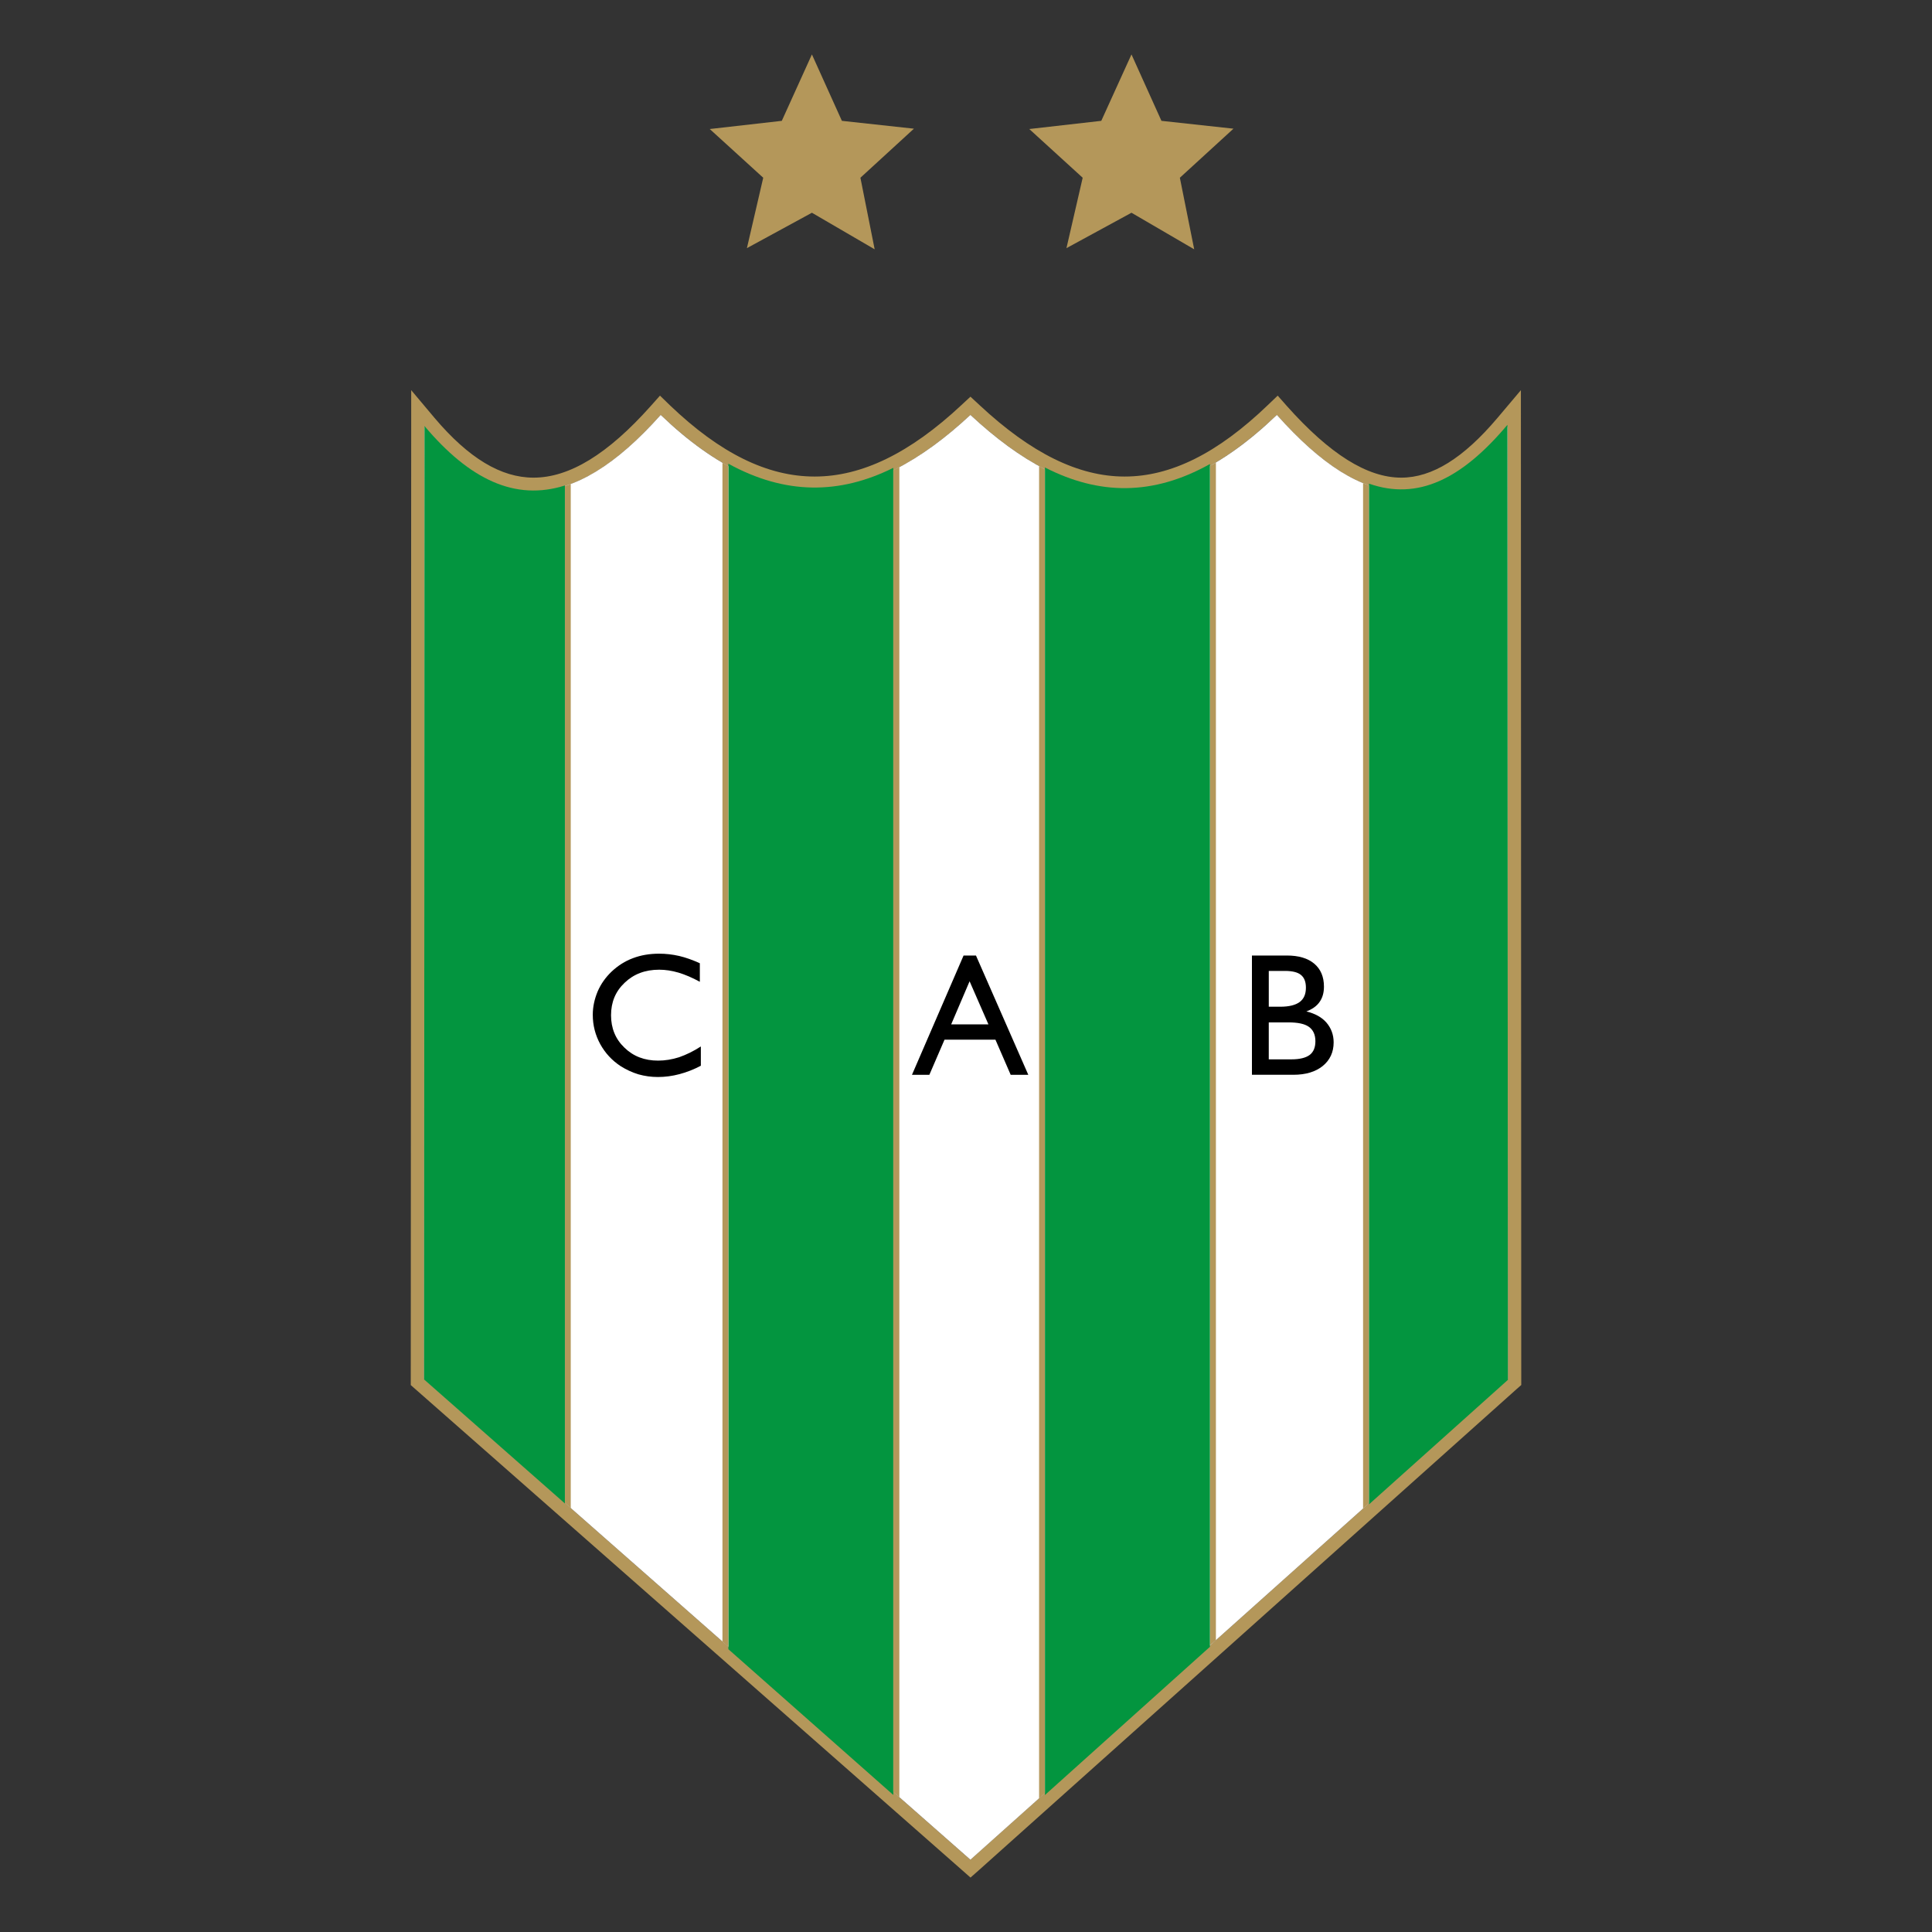
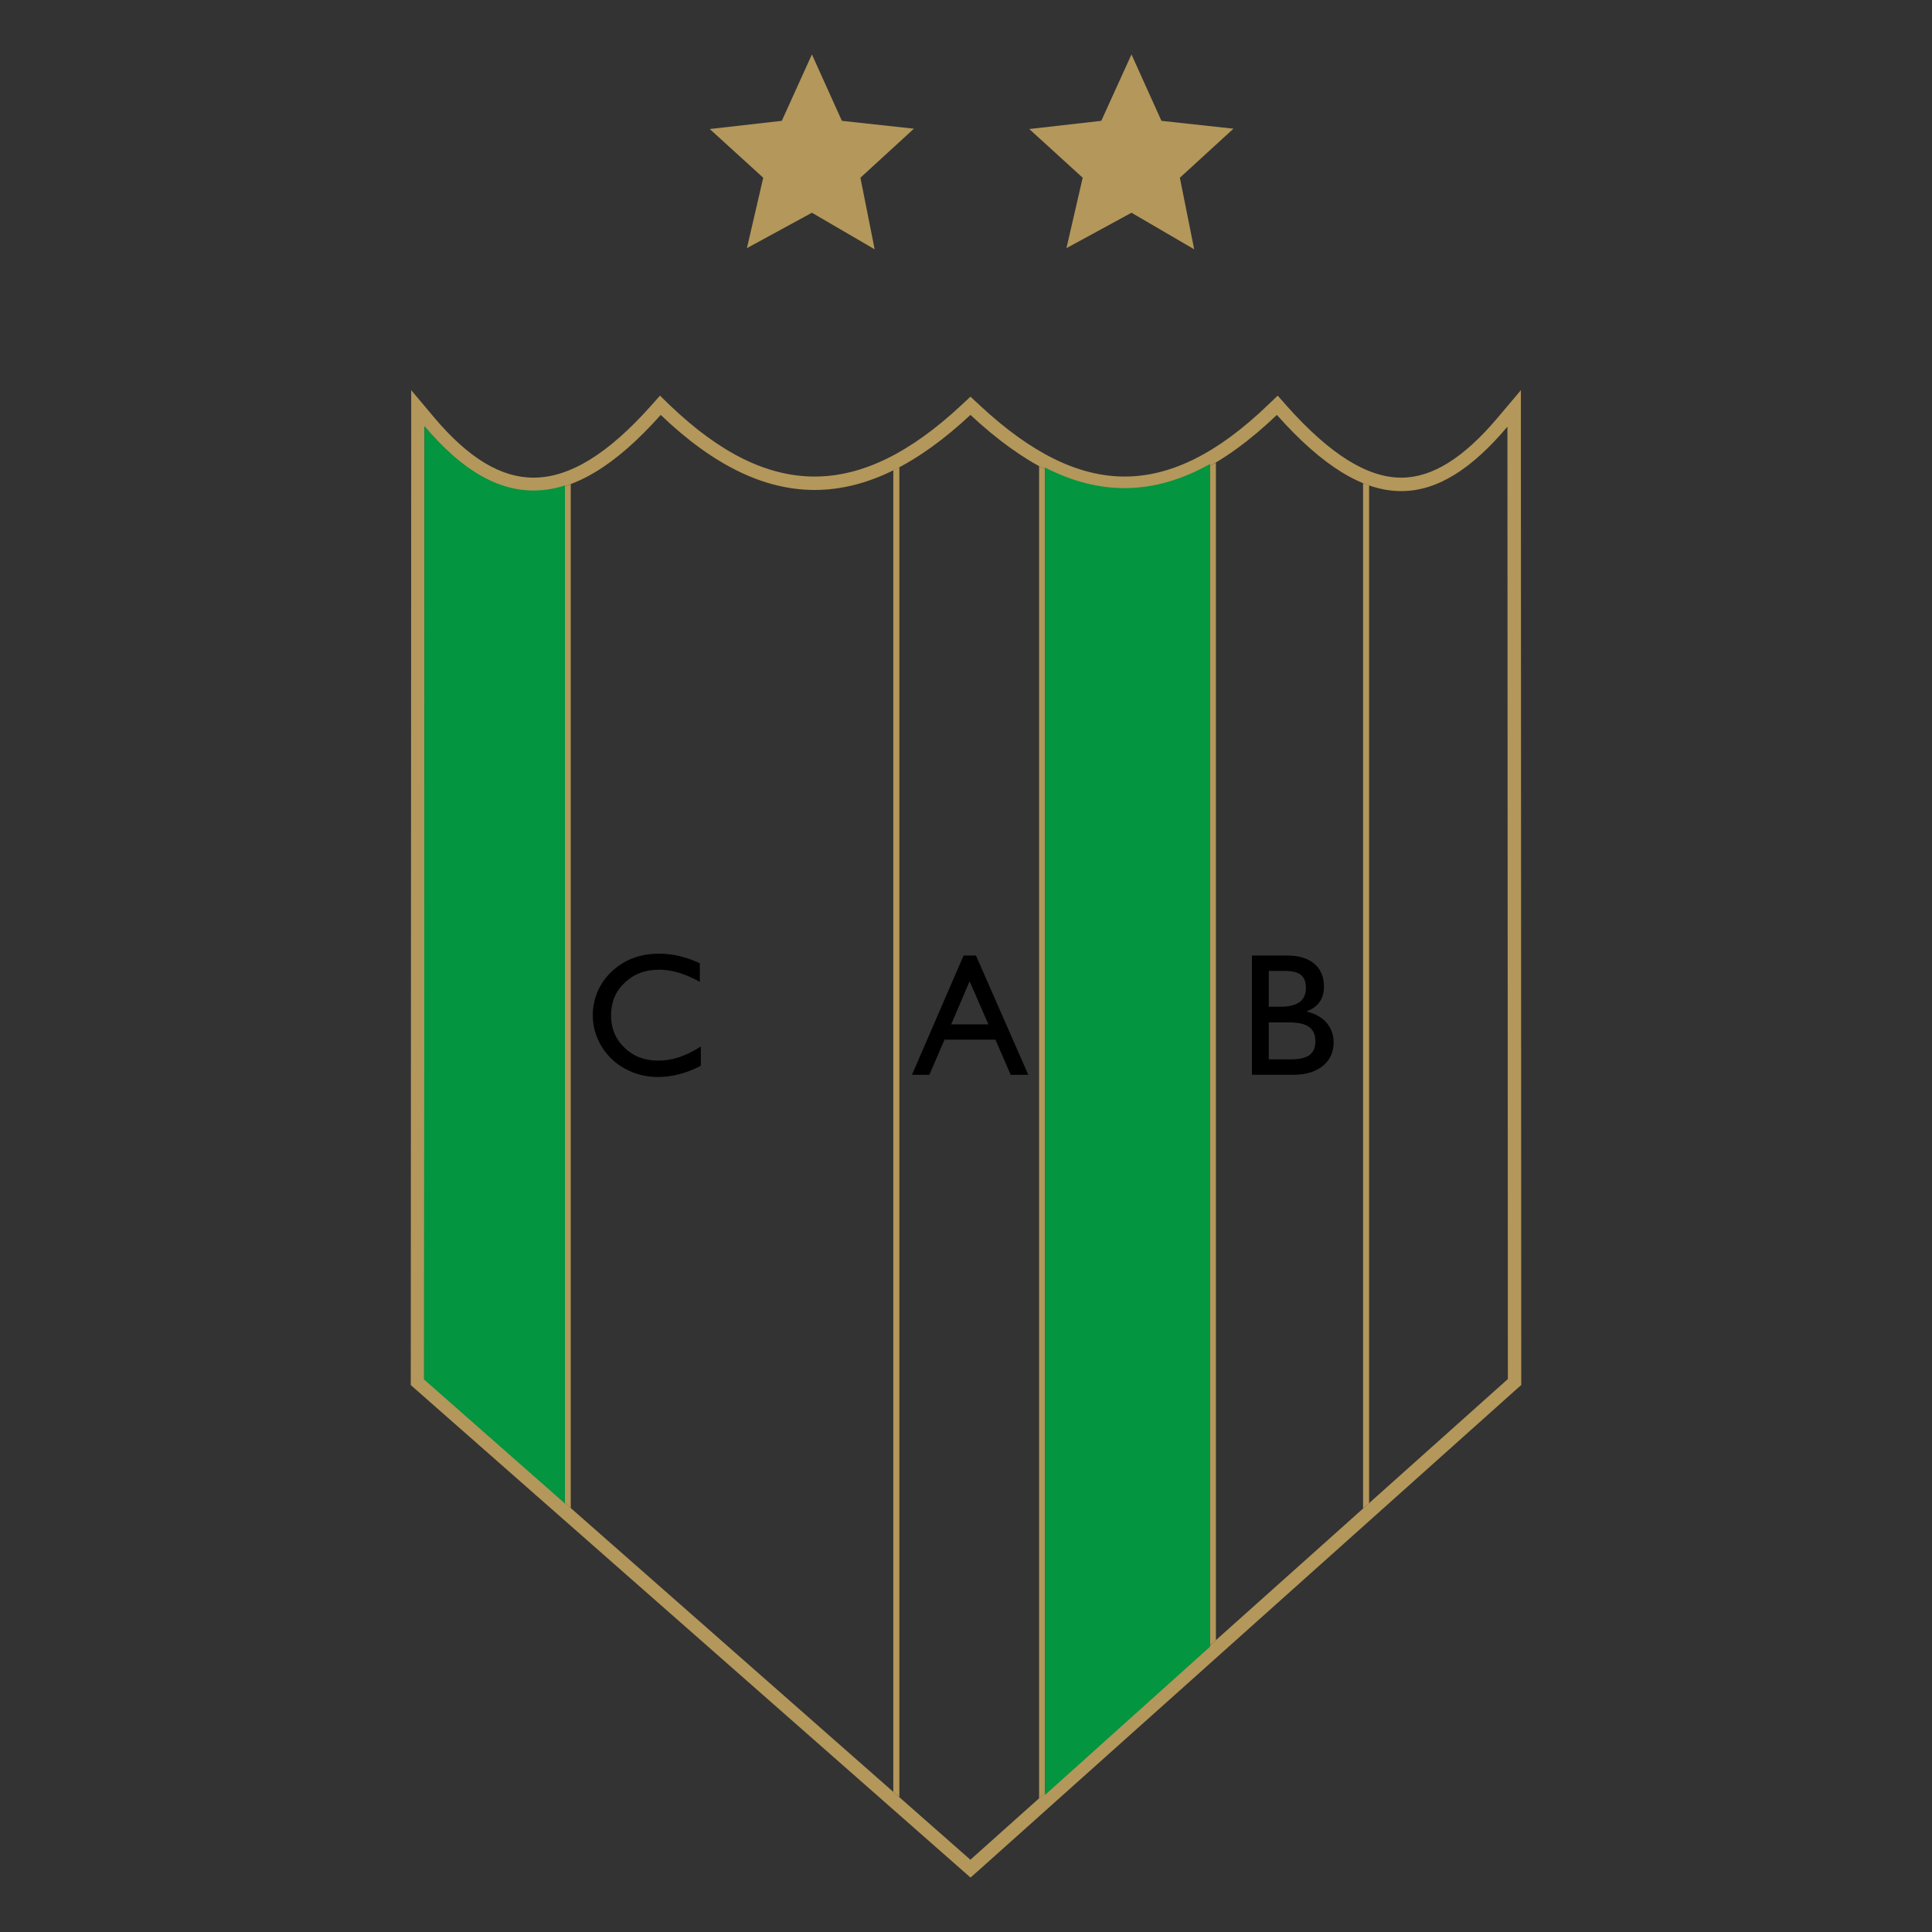
<svg xmlns="http://www.w3.org/2000/svg" version="1.0" id="Layer_1" x="0px" y="0px" width="800px" height="800px" viewBox="0 0 800 800" enable-background="new 0 0 800 800" xml:space="preserve">
  <rect x="0" y="0" width="800" height="800" fill="#333333" stroke="none" />
  <g>
    <g>
      <polygon fill="#B4975A" points="348.609,50.036 378.436,53.285 356.279,73.598 362.179,103.234 336.196,88.093 309.28,102.75     316.038,73.598 293.891,53.426 323.727,50.036 336.196,22.537   " />
      <polygon fill="#B4975A" points="480.929,50.036 510.75,53.285 488.555,73.598 494.494,103.234 468.523,88.093 441.598,102.75     448.316,73.598 426.196,53.426 456.018,50.036 468.523,22.537   " />
      <path fill="none" d="M629.777,161.55l-9.753,11.556c-14.074,16.638-27.05,24.679-39.793,24.679    c-14.08,0-29.564-9.701-47.377-29.669l-3.788-4.293l-4.183,4c-20.67,19.843-40.035,29.503-59.193,29.503    c-19.111,0-38.734-9.66-60.07-29.567l-3.78-3.501l-3.779,3.518c-21.302,19.891-41.207,29.551-60.734,29.551    c-19.593,0-39.194-9.66-59.925-29.503l-4.121-4l-3.816,4.293c-17.804,19.966-33.685,29.669-48.545,29.669    c-13.459,0-26.84-8.041-40.941-24.679l-9.714-11.556v15.126l-0.179,394.35v2.509l1.875,1.645l226.23,199.043l3.673,3.241    l3.666-3.241l222.529-199.087l1.858-1.627v-2.478l-0.146-394.353V161.56L629.777,161.55z M528.718,171.809    c19.104,21.445,35.756,31.549,51.494,31.549c15.048,0,29.273-9.256,43.982-26.68l0.18,394.353L401.82,770.073L175.623,571.022    l0.163-394.35c14.73,17.424,29.524,26.68,45.134,26.68c16.389,0,33.616-10.104,52.671-31.549    c22.178,21.252,43.222,31.078,63.736,31.078c21.818,0,43.08-11.067,64.511-31.078c21.479,20.009,42.372,31.078,63.85,31.078    c20.182,0,40.841-9.823,63.037-31.075" />
      <path fill="#B4975A" d="M629.777,161.55l-9.753,11.556c-14.074,16.638-27.05,24.679-39.793,24.679    c-14.08,0-29.564-9.701-47.377-29.669l-3.788-4.293l-4.183,4c-20.67,19.843-40.035,29.503-59.193,29.503    c-19.111,0-38.734-9.66-60.07-29.567l-3.78-3.501l-3.779,3.518c-21.302,19.891-41.207,29.551-60.734,29.551    c-19.593,0-39.194-9.66-59.925-29.503l-4.121-4l-3.816,4.293c-17.804,19.966-33.685,29.669-48.545,29.669    c-13.459,0-26.84-8.041-40.941-24.679l-9.714-11.556v15.126l-0.179,394.35v2.509l1.875,1.645l226.23,199.043l3.673,3.241    l3.666-3.241l222.529-199.087l1.858-1.627v-2.478l-0.146-394.353V161.56L629.777,161.55z M528.718,171.809    c19.104,21.445,35.756,31.549,51.494,31.549c15.048,0,29.273-9.256,43.982-26.68l0.18,394.353L401.82,770.073L175.623,571.022    l0.163-394.35c14.73,17.424,29.524,26.68,45.134,26.68c16.389,0,33.616-10.104,52.671-31.549    c22.178,21.252,43.222,31.078,63.736,31.078c21.818,0,43.08-11.067,64.511-31.078c21.479,20.009,42.372,31.078,63.85,31.078    c20.182,0,40.841-9.823,63.037-31.075" />
    </g>
-     <path fill="#FFFFFF" d="M401.828,770.067L175.616,571.019l0.152-394.351c30.155,35.687,60.532,37.017,97.813-4.864   c45.755,43.918,86.667,38.786,128.248,0c41.627,38.786,81.153,43.918,126.899,0c37.322,41.881,65.319,40.547,95.487,4.864   l0.166,394.351L401.843,770.067H401.828z" />
    <path d="M290.205,433.343v7.953c-2.892,1.546-5.861,2.69-8.842,3.484c-3.003,0.799-5.984,1.187-8.942,1.187   c-2.829,0-5.468-0.385-8.048-1.104c-2.556-0.79-4.969-1.877-7.294-3.341c-3.674-2.395-6.493-5.474-8.54-9.18   c-2.028-3.743-3.082-7.756-3.082-12.138c0-3.342,0.725-6.565,2.015-9.662c1.366-3.136,3.292-5.844,5.768-8.213   c2.593-2.448,5.581-4.362,8.822-5.559c3.283-1.253,6.888-1.872,10.894-1.872c2.753,0,5.488,0.312,8.275,0.945   c2.696,0.637,5.541,1.641,8.559,3.02v7.673c-3.147-1.71-6.129-2.983-8.844-3.794c-2.77-0.81-5.407-1.207-7.992-1.207   c-5.814,0-10.542,1.797-14.305,5.404c-3.812,3.601-5.627,8.065-5.627,13.464c0,5.338,1.818,9.835,5.514,13.377   c3.721,3.646,8.388,5.4,13.986,5.4c2.856,0,5.777-0.472,8.707-1.41c2.946-1.029,5.962-2.489,8.977-4.453" />
    <path d="M393.864,424.16h15.417l-7.792-17.832l-7.625,17.842V424.16z M377.632,445.046l21.365-49.388h5.129l21.665,49.388h-7.294   l-6.313-14.548h-21.076l-6.276,14.548h-7.205H377.632z" />
    <path d="M525.37,423.354v15.3h9.358c3.467,0,5.983-0.629,7.589-1.835c1.593-1.207,2.363-3.131,2.363-5.682   c0-2.69-0.924-4.68-2.705-5.952c-1.741-1.239-4.534-1.831-8.388-1.831h-8.203H525.37z M525.37,416.863h4.75   c3.61,0,6.276-0.656,8.021-1.938c1.764-1.29,2.61-3.285,2.61-5.938c0-2.433-0.68-4.18-2.062-5.296   c-1.329-1.11-3.593-1.651-6.578-1.651h-6.738v14.844L525.37,416.863z M518.401,445.046v-49.388h14.424   c4.967,0,8.69,1.135,11.359,3.359c2.669,2.249,4.036,5.411,4.036,9.516c0,2.561-0.604,4.669-1.832,6.379   c-1.159,1.686-3.044,3.009-5.447,3.897c3.574,0.875,6.372,2.394,8.307,4.623c1.93,2.263,2.986,4.981,2.986,8.203   c0,4.042-1.532,7.34-4.514,9.764c-3.008,2.422-7.041,3.646-12.207,3.646h-17.099H518.401z" />
    <g>
      <path fill="#B4975A" d="M233.924,201.251v421.077l2.411,2.165v-424.07c-0.828,0.319-1.592,0.579-2.411,0.857" />
      <path fill="#03953F" d="M175.778,176.419l-0.162,394.801l58.298,51.335V201.028c-20.537,6.506-39.403-2.37-58.136-24.614" />
-       <path fill="#03953F" d="M301.601,191.998v490.906l68.3,60.351V193.717c-22.225,11.076-44.741,11.237-68.3-1.708" />
-       <path fill="#B4975A" d="M301.601,193.006c-0.831-0.482-1.679-0.897-2.451-1.385v488.138l2.451,2.152V192.994V193.006z" />
      <path fill="#B4975A" d="M369.898,194.701v547.301l2.504,2.175V193.431c-0.848,0.415-1.703,0.877-2.504,1.245" />
      <path fill="#B4975A" d="M432.689,194.334c-0.821-0.461-1.63-0.886-2.424-1.328v551.678l2.424-2.161V194.341V194.334z" />
      <path fill="#B4975A" d="M500.986,192.902v488.414l2.497-2.127V191.556c-0.778,0.463-1.686,0.924-2.488,1.369" />
      <path fill="#03953F" d="M432.689,193.584v549.69l68.315-61.358V192.142c-23.656,13.251-45.95,12.872-68.323,1.434" />
      <path fill="#B4975A" d="M566.916,200.967c-0.866-0.249-1.668-0.576-2.498-0.924v424.6l2.498-2.221V200.97V200.967z" />
-       <path fill="#03953F" d="M624.391,571.369l-0.2-395.456c-18.963,22.54-37.141,31.416-57.3,24.36v422.634l57.5-51.53V571.369z" />
    </g>
  </g>
</svg>